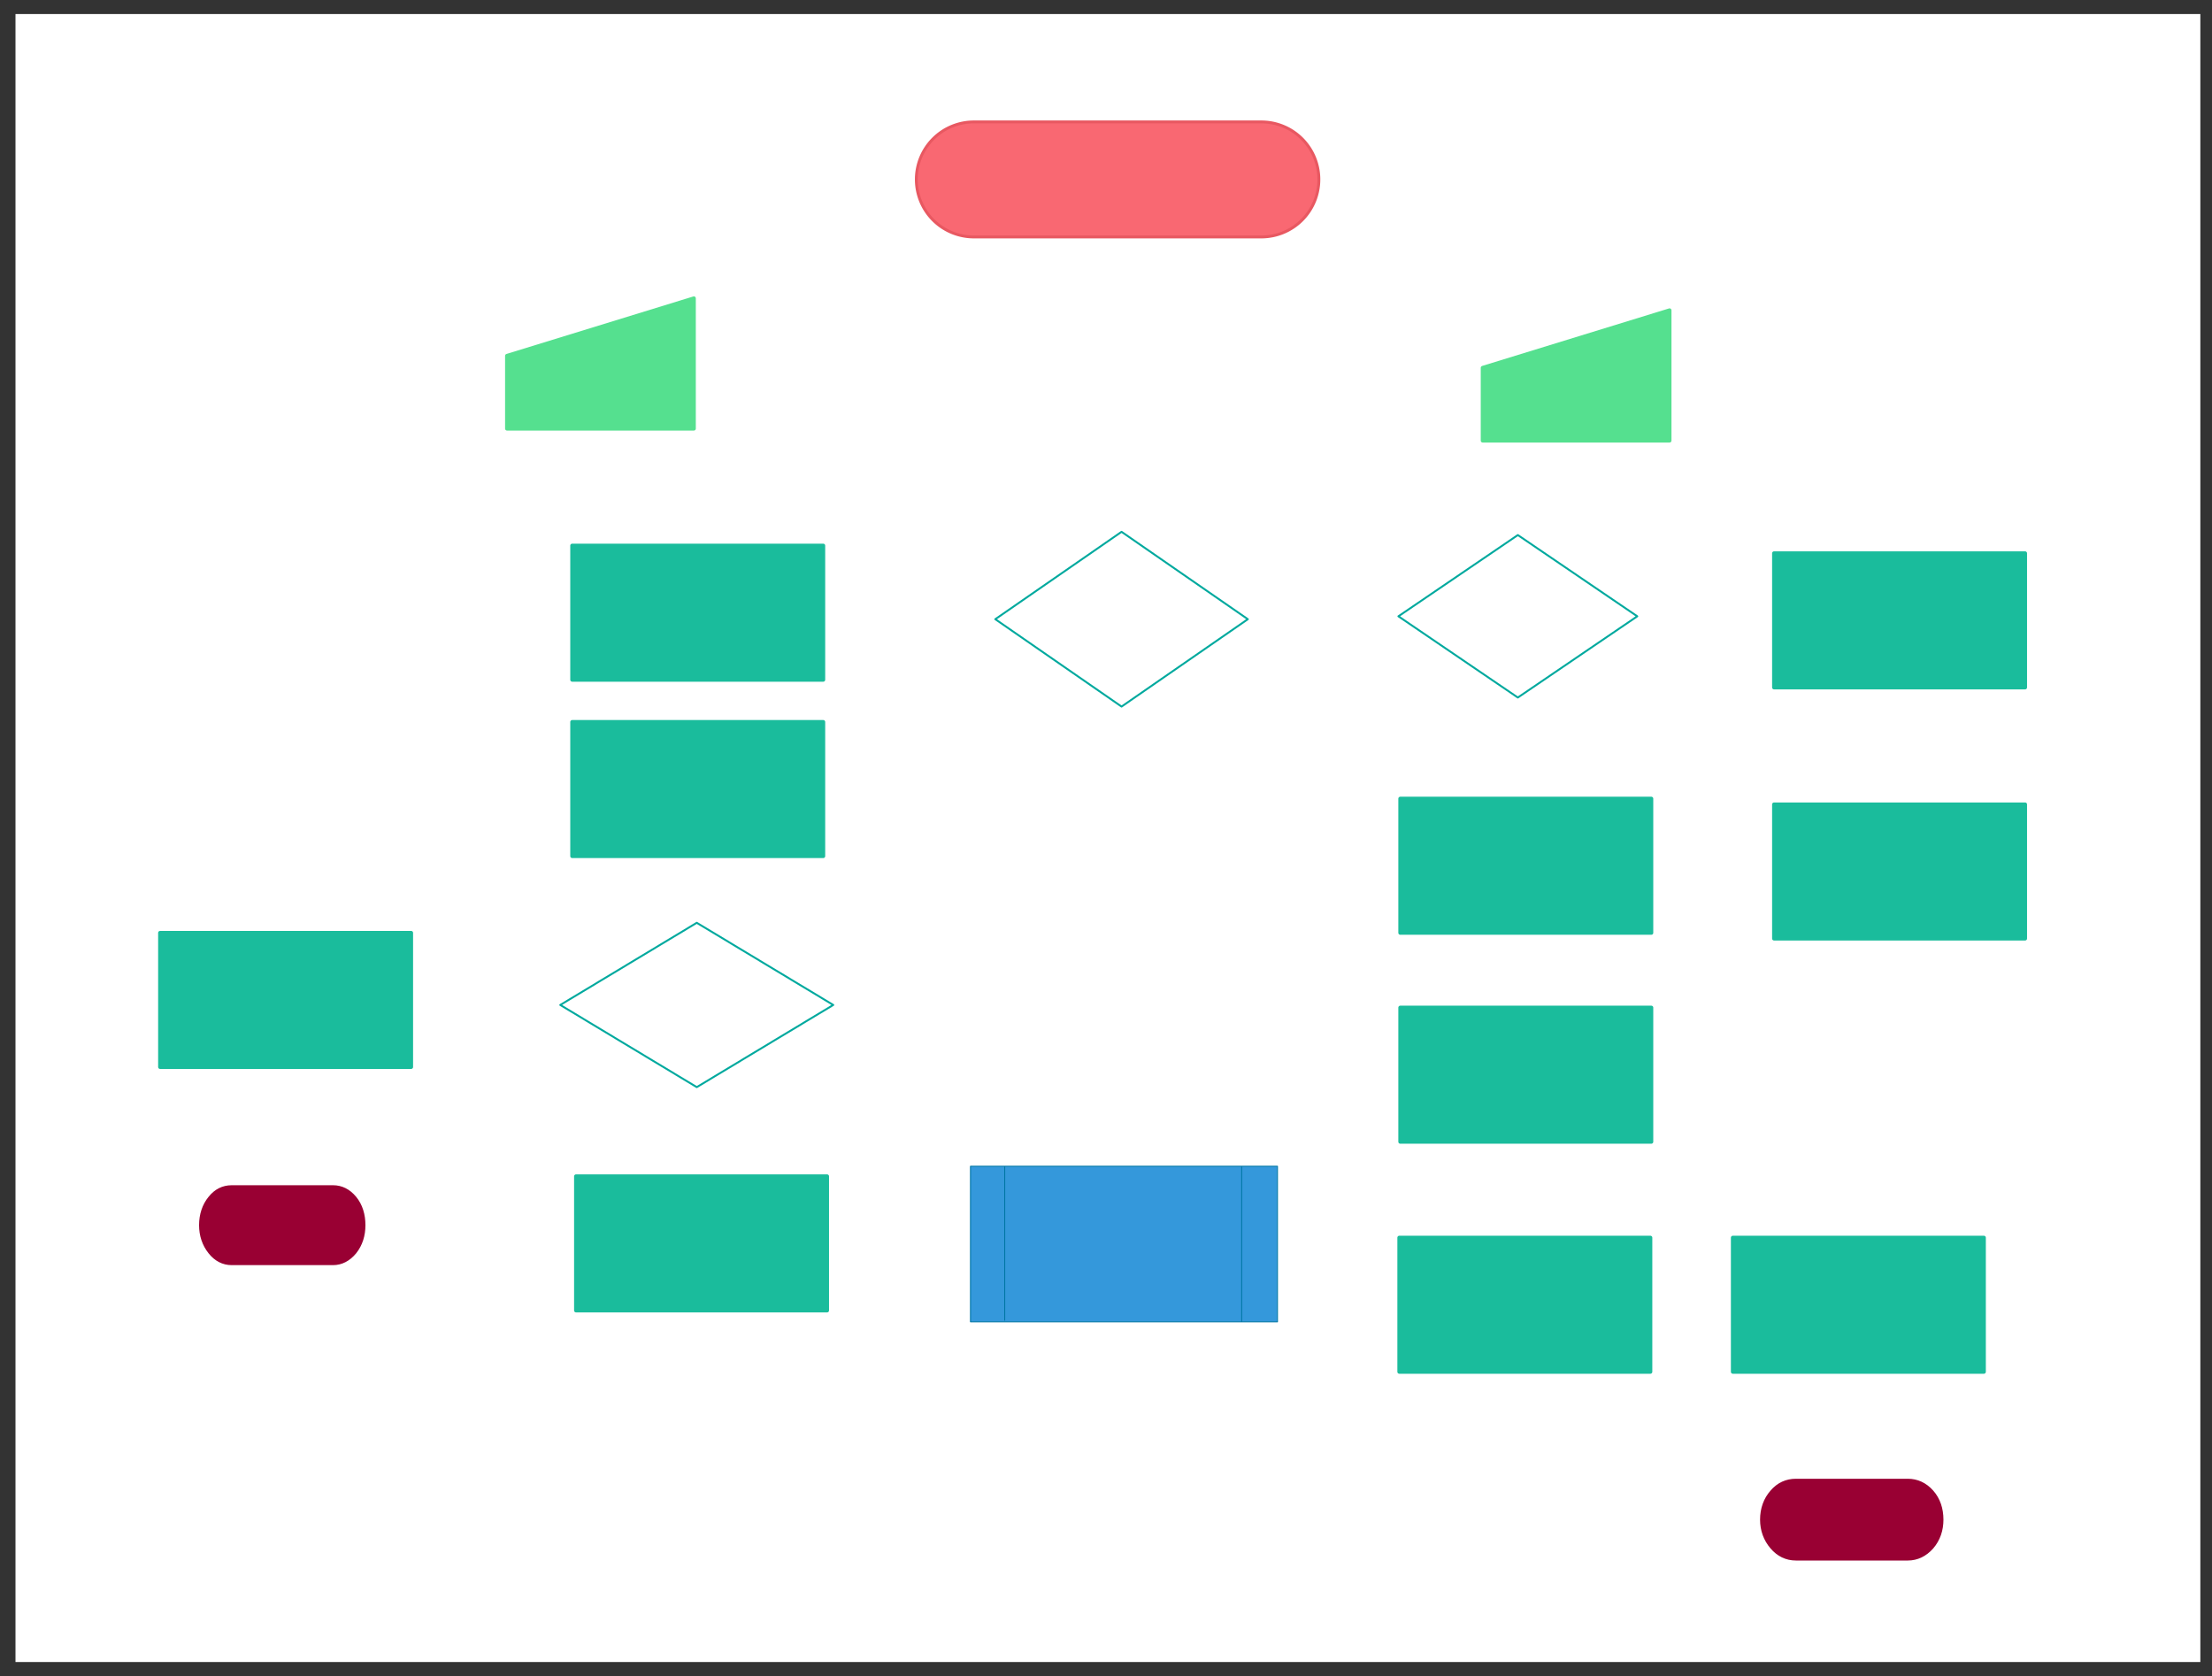
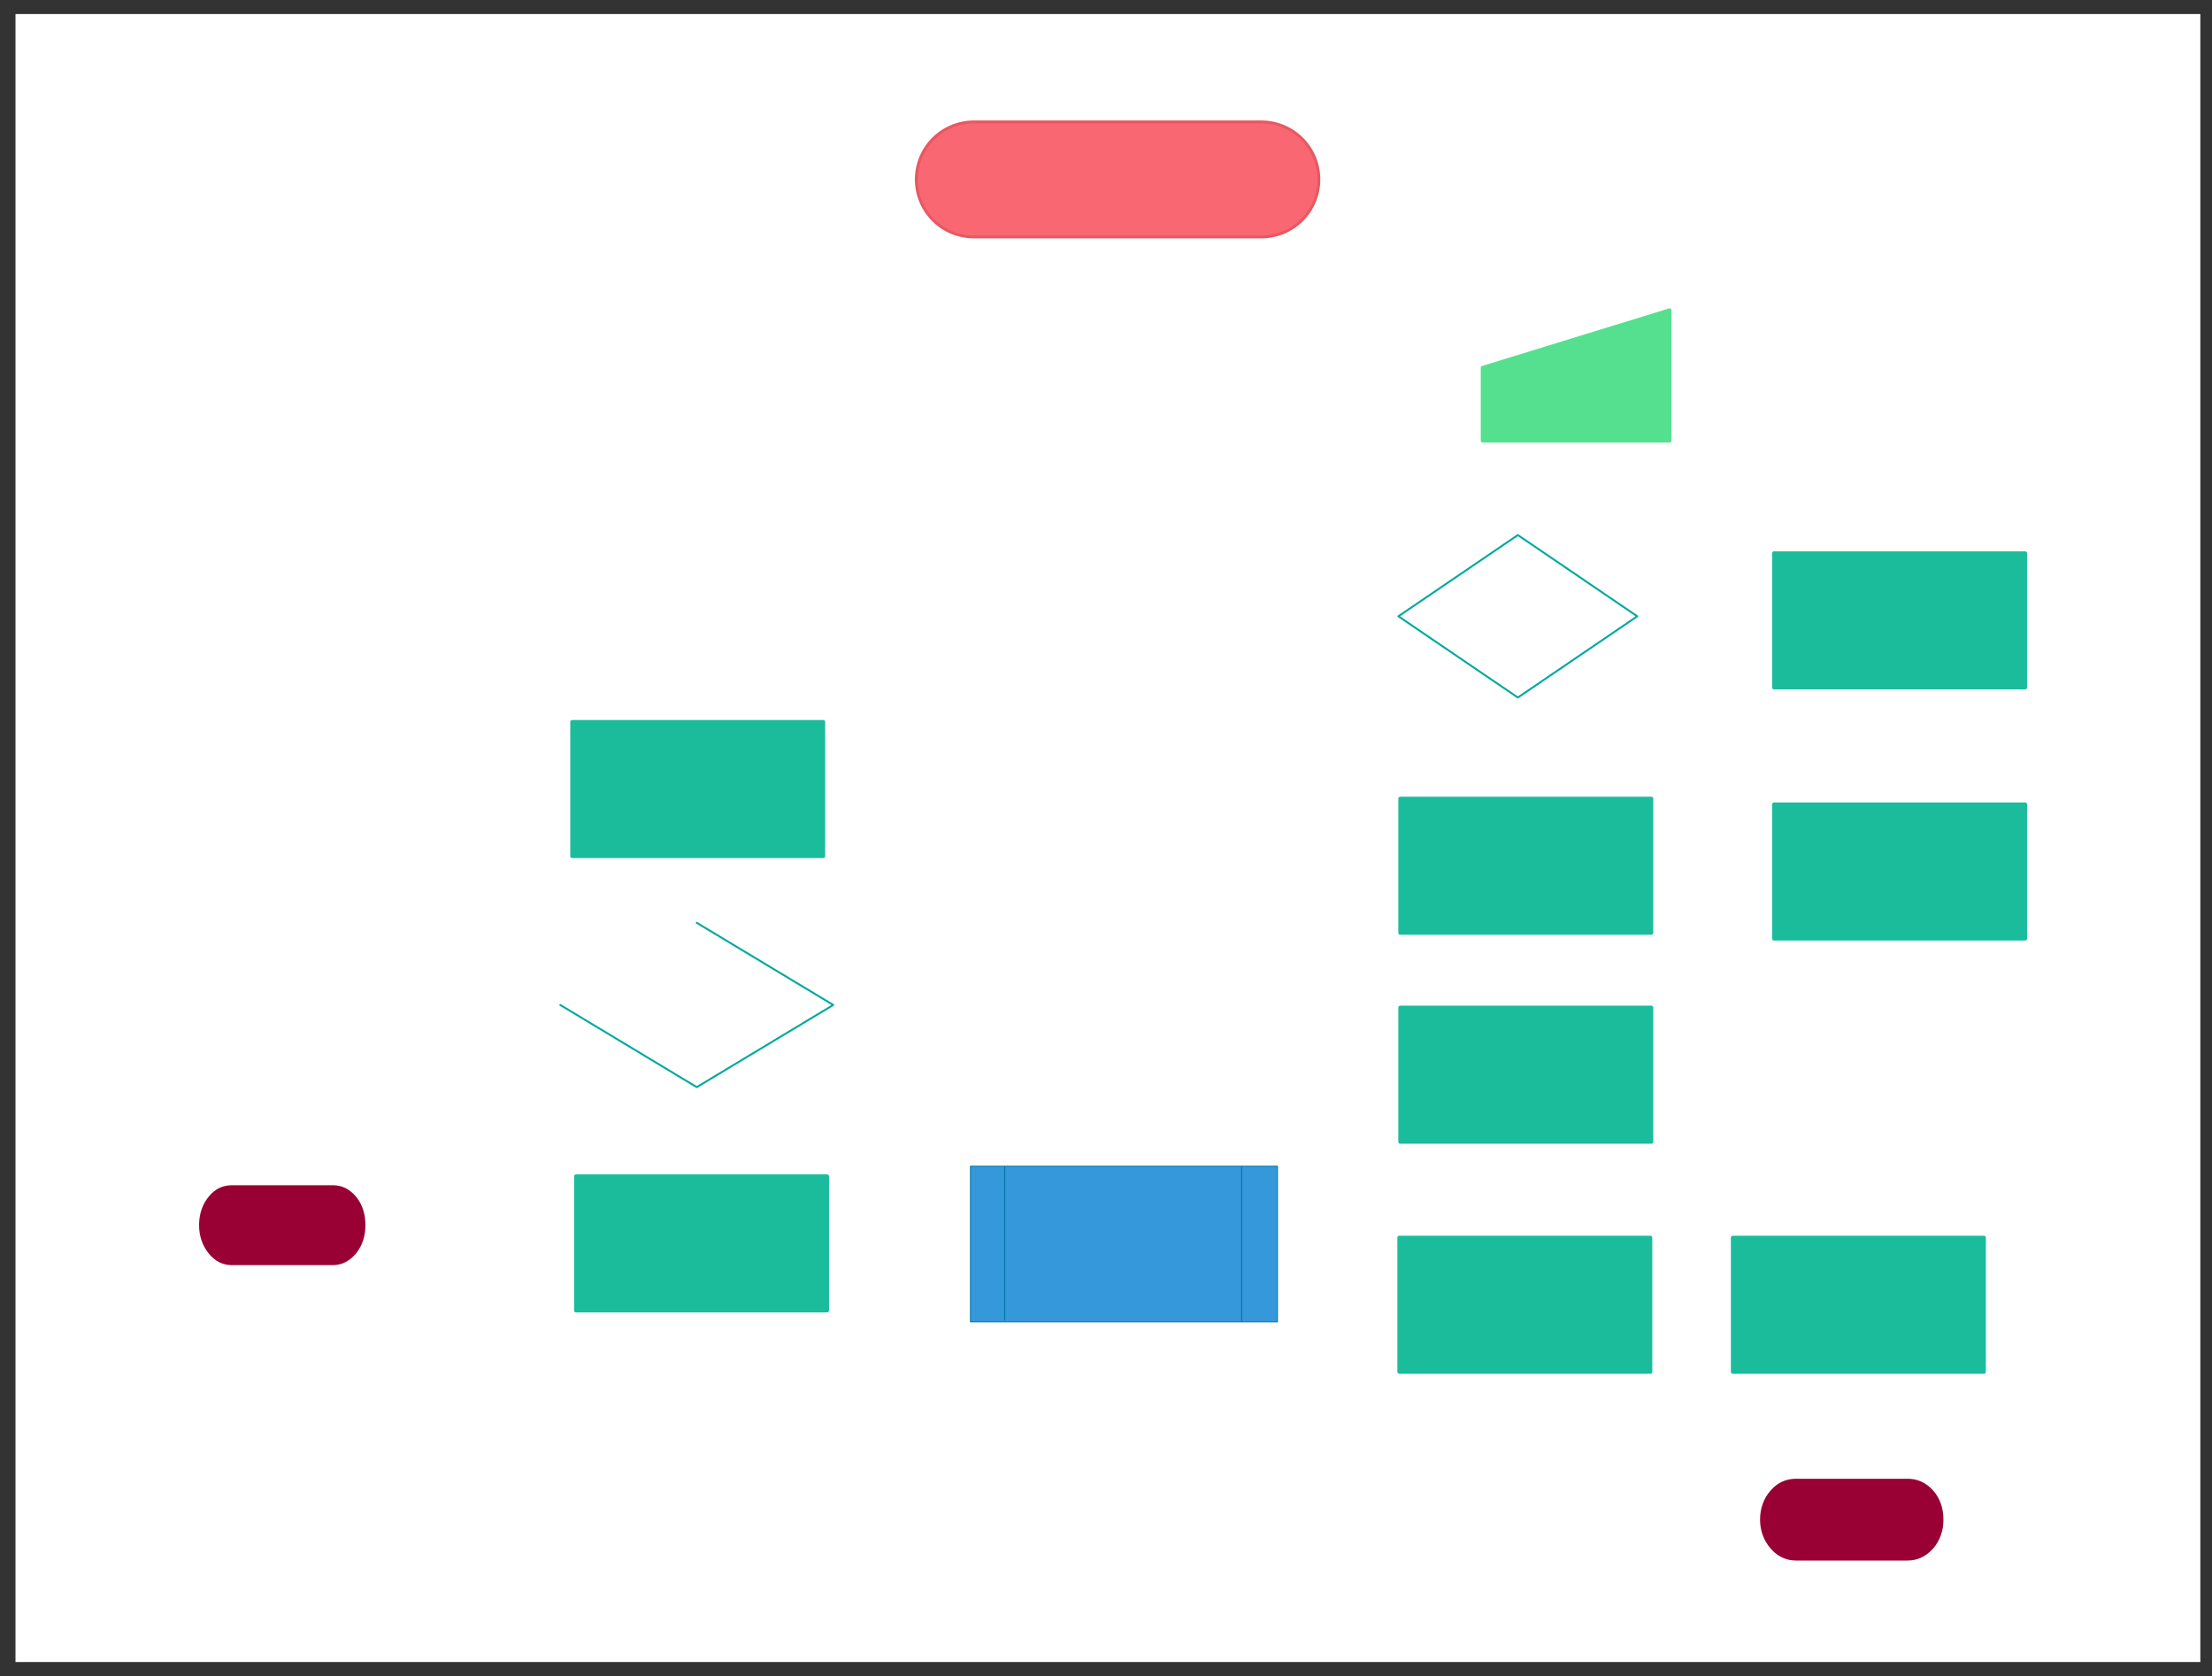
<svg xmlns="http://www.w3.org/2000/svg" version="1.0" viewBox="112 77.6 1153.989 874.299">
  <rect x="112" y="77.6" width="1153.989" height="874.299" fill="#333333" stroke="none" />
  <defs>
    <style type="text/css">
        @font-face {
            font-family: 'lt_bold';
            src: url('undefined/assets/fonts/lato/lt-bold-webfont.woff2') format('woff2'),
                url('undefined/assets/fonts/lato/lt-bold-webfont.woff') format('woff');
            font-weight: normal;
            font-style: normal;
        }
        @font-face {
            font-family: 'lt_bold_italic';
            src: url('undefined/assets/fonts/lato/lt-bolditalic-webfont.woff2') format('woff2'),
                url('undefined/assets/fonts/lato/lt-bolditalic-webfont.woff') format('woff');
            font-weight: normal;
            font-style: normal;
        }
        @font-face {
            font-family: 'lt_italic';
            src: url('undefined/assets/fonts/lato/lt-italic-webfont.woff2') format('woff2'),
                url('undefined/assets/fonts/lato/lt-italic-webfont.woff') format('woff');
            font-weight: normal;
            font-style: normal;
        }
        @font-face {
            font-family: 'lt_regular';
            src: url('undefined/assets/fonts/lato/lt-regular-webfont.woff2') format('woff2'),
                url('undefined/assets/fonts/lato/lt-regular-webfont.woff') format('woff');
            font-weight: normal;
            font-style: normal;
        }
        @font-face {
            font-family: 'lt-hairline';
            src: url('undefined/assets/fonts/embed/lt-hairline-webfont.woff2') format('woff2'),
                url('undefined/assets/fonts/embed/lt-hairline-webfont.woff') format('woff');
            font-weight: normal;
            font-style: normal;
        }
        @font-face {
            font-family: 'lt-thinitalic';
            src: url('undefined/assets/fonts/embed/lt-thinitalic-webfont.woff2') format('woff2'),
                url('undefined/assets/fonts/embed/lt-thinitalic-webfont.woff') format('woff');
            font-weight: normal;
            font-style: normal;
        }
        @font-face {
            font-family: 'champagne';
            src: url('undefined/assets/fonts/embed/champagne-webfont.woff2') format('woff2'),
                url('undefined/assets/fonts/embed/champagne-webfont.woff') format('woff');
            font-weight: normal;
            font-style: normal;
        }
        @font-face {
            font-family: 'indie';
            src: url('undefined/assets/fonts/embed/indie-flower-webfont.woff2') format('woff2'),
                url('undefined/assets/fonts/embed/indie-flower-webfont.woff') format('woff');
            font-weight: normal;
            font-style: normal;
        }
        @font-face {
            font-family: 'bebas';
            src: url('undefined/assets/fonts/embed/bebasneue_regular-webfont.woff2') format('woff2'),
                url('undefined/assets/fonts/embed/bebasneue_regular-webfont.woff') format('woff');
            font-weight: normal;
            font-style: normal;
        }
        @font-face {
            font-family: 'bree';
            src: url('undefined/assets/fonts/embed/breeserif-regular-webfont.woff2') format('woff2'),
                url('undefined/assets/fonts/embed/breeserif-regular-webfont.woff') format('woff');
            font-weight: normal;
            font-style: normal;
        }
        @font-face {
            font-family: 'spartan';
            src: url('undefined/assets/fonts/embed/leaguespartan-bold-webfont.woff2') format('woff2'),
                url('undefined/assets/fonts/embed/leaguespartan-bold-webfont.woff') format('woff');
            font-weight: normal;
            font-style: normal;
        }
        @font-face {
            font-family: 'montserrat';
            src: url('undefined/assets/fonts/embed/montserrat-medium-webfont.woff2') format('woff2'),
                url('undefined/assets/fonts/embed/montserrat-medium-webfont.woff') format('woff');
            font-weight: normal;
            font-style: normal;
        }
        @font-face {
            font-family: 'open_sanscondensed';
            src: url('undefined/assets/fonts/embed/opensans-condlight-webfont.woff2') format('woff2'),
                url('undefined/assets/fonts/embed/opensans-condlight-webfont.woff') format('woff');
            font-weight: normal;
            font-style: normal;
        }
        @font-face {
            font-family: 'open_sansitalic';
            src: url('undefined/assets/fonts/embed/opensans-italic-webfont.woff2') format('woff2'),
                url('undefined/assets/fonts/embed/opensans-italic-webfont.woff') format('woff');
            font-weight: normal;
            font-style: normal;
        }
        @font-face {
            font-family: 'playfair';
            src: url('undefined/assets/fonts/embed/playfairdisplay-regular-webfont.woff2') format('woff2'),
                url('undefined/assets/fonts/embed/playfairdisplay-regular-webfont.woff') format('woff');
            font-weight: normal;
            font-style: normal;
        }
        @font-face {
            font-family: 'raleway';
            src: url('undefined/assets/fonts/embed/raleway-regular-webfont.woff2') format('woff2'),
                url('undefined/assets/fonts/embed/raleway-regular-webfont.woff') format('woff');
            font-weight: normal;
            font-style: normal;
        }
        @font-face {
            font-family: 'courier_prime';
            src: url('undefined/assets/fonts/embed/courier_prime-webfont.woff2') format('woff2'),
                url('undefined/assets/fonts/embed/courier_prime-webfont.woff') format('woff');
            font-weight: normal;
            font-style: normal;
        }
        p {
            margin: 0;
        }
        </style>
  </defs>
  <g id="2kcza1vq37">
    <g transform="translate(117 80.6)">
      <path d="M 3.581,4.824 L 1142.408,4.824 L 1142.408,863.475 L 3.581,863.475 Z" fill="rgb(255, 255, 255)" stroke="rgb(255, 255, 255)" stroke-width="1" vector-effect="non-scaling-stroke" stroke-dasharray="" />
    </g>
  </g>
  <g id="2l069alodq">
    <g transform="translate(630.5 354.2)">
-       <path d="M 0.732,46.395 L 66.611,91.979 L 132.49,46.395 L 66.611,0.81 L 0.732,46.395" fill="rgb(255, 255, 255)" stroke="rgb(0, 169, 158)" stroke-width="1" stroke-linecap="round" stroke-linejoin="round" stroke-dasharray="" />
-     </g>
+       </g>
  </g>
  <g id="278ljz1kh2">
    <g transform="translate(840.85 355.95)">
      <path d="M 0.692,43.132 L 63,85.511 L 125.308,43.132 L 63,0.753 L 0.692,43.132" fill="rgb(255, 255, 255)" stroke="rgb(0, 169, 158)" stroke-width="1" stroke-linecap="round" stroke-linejoin="round" stroke-dasharray="" />
    </g>
  </g>
  <g id="252nvff32k">
    <g transform="translate(410.5 362.2)">
-       <rect x="0" y="0" width="131" height="70" fill="#1abc9cff" stroke="#1abc9c" stroke-width="2" stroke-linecap="round" stroke-linejoin="round" />
-     </g>
+       </g>
  </g>
  <g id="htwh54hmb2">
    <g transform="translate(410.5 454.2)">
      <rect x="0" y="0" width="131" height="70" fill="#1abc9cff" stroke="#1abc9c" stroke-width="2" stroke-linecap="round" stroke-linejoin="round" />
    </g>
  </g>
  <g id="2q60jjs94n">
    <g transform="translate(403.5 558.2)">
-       <path d="M 0.791,43.625 L 72,86.488 L 143.209,43.625 L 72,0.762 L 0.791,43.625" fill="rgb(255, 255, 255)" stroke="rgb(0, 169, 158)" stroke-width="1" stroke-linecap="round" stroke-linejoin="round" stroke-dasharray="" />
+       <path d="M 0.791,43.625 L 72,86.488 L 143.209,43.625 L 72,0.762 " fill="rgb(255, 255, 255)" stroke="rgb(0, 169, 158)" stroke-width="1" stroke-linecap="round" stroke-linejoin="round" stroke-dasharray="" />
    </g>
  </g>
  <g id="2j9vv901u3">
    <g transform="translate(195.5 564.2)">
-       <rect x="0" y="0" width="131" height="70" fill="#1abc9cff" stroke="#1abc9c" stroke-width="2" stroke-linecap="round" stroke-linejoin="round" />
-     </g>
+       </g>
  </g>
  <g id="aha01spkkq">
    <g transform="translate(412.5 691.2)">
      <rect x="0" y="0" width="131" height="70" fill="#1abc9cff" stroke="#1abc9c" stroke-width="2" stroke-linecap="round" stroke-linejoin="round" />
    </g>
  </g>
  <g id="9d32fxbx4h">
    <g transform="translate(216.25 696.2)">
      <path d="M 80.792,6.348 C 77.641,2.513 73.766,0.661 69.527,0.661 L 16.594,0.661 C 12.233,0.661 8.358,2.513 5.33,6.348 C 2.18,10.183 0.606,15.077 0.606,20.5 C 0.606,25.79 2.18,30.552 5.33,34.519 C 8.358,38.355 12.233,40.339 16.594,40.339 L 69.527,40.339 C 73.766,40.339 77.641,38.355 80.792,34.519 C 83.941,30.552 85.394,25.79 85.394,20.5 C 85.394,15.077 83.941,10.183 80.792,6.348" fill="rgb(153, 0, 51)" stroke="rgb(153, 0, 51)" stroke-width="2" stroke-linecap="round" stroke-linejoin="round" vector-effect="non-scaling-stroke" stroke-dasharray="" />
    </g>
  </g>
  <g id="2ccmixvv8e">
    <g transform="translate(617.5 685.15)">
      <path d="M 160.956,81.981 L 0.801,81.981 L 0.801,0.812 L 160.956,0.812 L 160.956,81.981 M 18.652,81.134 L 18.652,1.149 M 142.273,1.149 L 142.273,81.811" fill="rgb(52, 152, 219)" stroke="rgb(0, 118, 164)" stroke-width="0.5" stroke-linecap="round" stroke-linejoin="round" stroke-dasharray="" />
    </g>
  </g>
  <g id="28hqn7u95w">
    <g transform="translate(1037.5 366.2)">
      <rect x="0" y="0" width="131" height="70" fill="#1abc9cff" stroke="#1abc9c" stroke-width="2" stroke-linecap="round" stroke-linejoin="round" />
    </g>
  </g>
  <g id="2ciidr79s5">
    <g />
  </g>
  <g id="2nbgovbwij">
    <g transform="translate(1037.5 497.2)">
      <rect x="0" y="0" width="131" height="70" fill="#1abc9cff" stroke="#1abc9c" stroke-width="2" stroke-linecap="round" stroke-linejoin="round" />
    </g>
  </g>
  <g id="1p6himfz3x">
    <g transform="translate(842.5 494.2)">
      <rect x="0" y="0" width="131" height="70" fill="#1abc9cff" stroke="#1abc9c" stroke-width="2" stroke-linecap="round" stroke-linejoin="round" />
    </g>
  </g>
  <g id="5fn7qdzl8u">
    <g transform="translate(842.5 603.2)">
      <rect x="0" y="0" width="131" height="70" fill="#1abc9cff" stroke="#1abc9c" stroke-width="2" stroke-linecap="round" stroke-linejoin="round" />
    </g>
  </g>
  <g id="bzql0fgjia">
    <g transform="translate(842 723.2)">
      <rect x="0" y="0" width="131" height="70" fill="#1abc9cff" stroke="#1abc9c" stroke-width="2" stroke-linecap="round" stroke-linejoin="round" />
    </g>
  </g>
  <g id="5h4lc3qpyu">
    <g transform="translate(1016 723.2)">
      <rect x="0" y="0" width="131" height="70" fill="#1abc9cff" stroke="#1abc9c" stroke-width="2" stroke-linecap="round" stroke-linejoin="round" />
    </g>
  </g>
  <g id="2lkrslih7p">
    <g transform="translate(1030.55 849.3)">
      <path d="M 89.246,6.503 C 85.766,2.574 81.486,0.677 76.803,0.677 L 18.331,0.677 C 13.513,0.677 9.232,2.574 5.887,6.503 C 2.408,10.431 0.669,15.445 0.669,21 C 0.669,26.419 2.408,31.297 5.887,35.361 C 9.232,39.29 13.513,41.323 18.331,41.323 L 76.803,41.323 C 81.486,41.323 85.766,39.29 89.246,35.361 C 92.725,31.297 94.331,26.419 94.331,21 C 94.331,15.445 92.725,10.431 89.246,6.503" fill="rgb(153, 0, 51)" stroke="rgb(153, 0, 51)" stroke-width="2" stroke-linecap="round" stroke-linejoin="round" vector-effect="non-scaling-stroke" stroke-dasharray="" />
    </g>
  </g>
  <g id="e025t60u0g">
    <g transform="translate(375.5 232.2)">
-       <path d="M 1,31 L 1,69 L 98.5,69 L 98.5,1 L 1,31" fill="rgb(85, 224, 143)" stroke="rgb(85, 224, 143)" stroke-width="2" stroke-linecap="round" stroke-linejoin="round" stroke-dasharray="100 0" />
-     </g>
+       </g>
  </g>
  <g id="17k3tr791b">
    <g transform="translate(884.5 238.45)">
      <path d="M 1,31 L 1,69 L 98.5,69 L 98.5,1 L 1,31" fill="rgb(85, 224, 143)" stroke="rgb(85, 224, 143)" stroke-width="2" stroke-linecap="round" stroke-linejoin="round" stroke-dasharray="100 0" />
    </g>
  </g>
  <g id="2052ixzl2j">
    <g transform="translate(590.05 141.2)">
      <path d="M 30,60 L 30,60 L 30,60 A 30 30 0 0 1 0 30 L 0,30 L 0,30 A 30 30 0 0 1 30 0 L 180,0 L 180,0 L 180,0 A 30 30 0 0 1 210 30 L 210,30 L 210,30 A 30 30 0 0 1 180 60 L 30,60 Z" fill="#f96872ff" stroke="#e85861" stroke-width="1.5" stroke-linecap="round" stroke-linejoin="round" />
    </g>
  </g>
</svg>